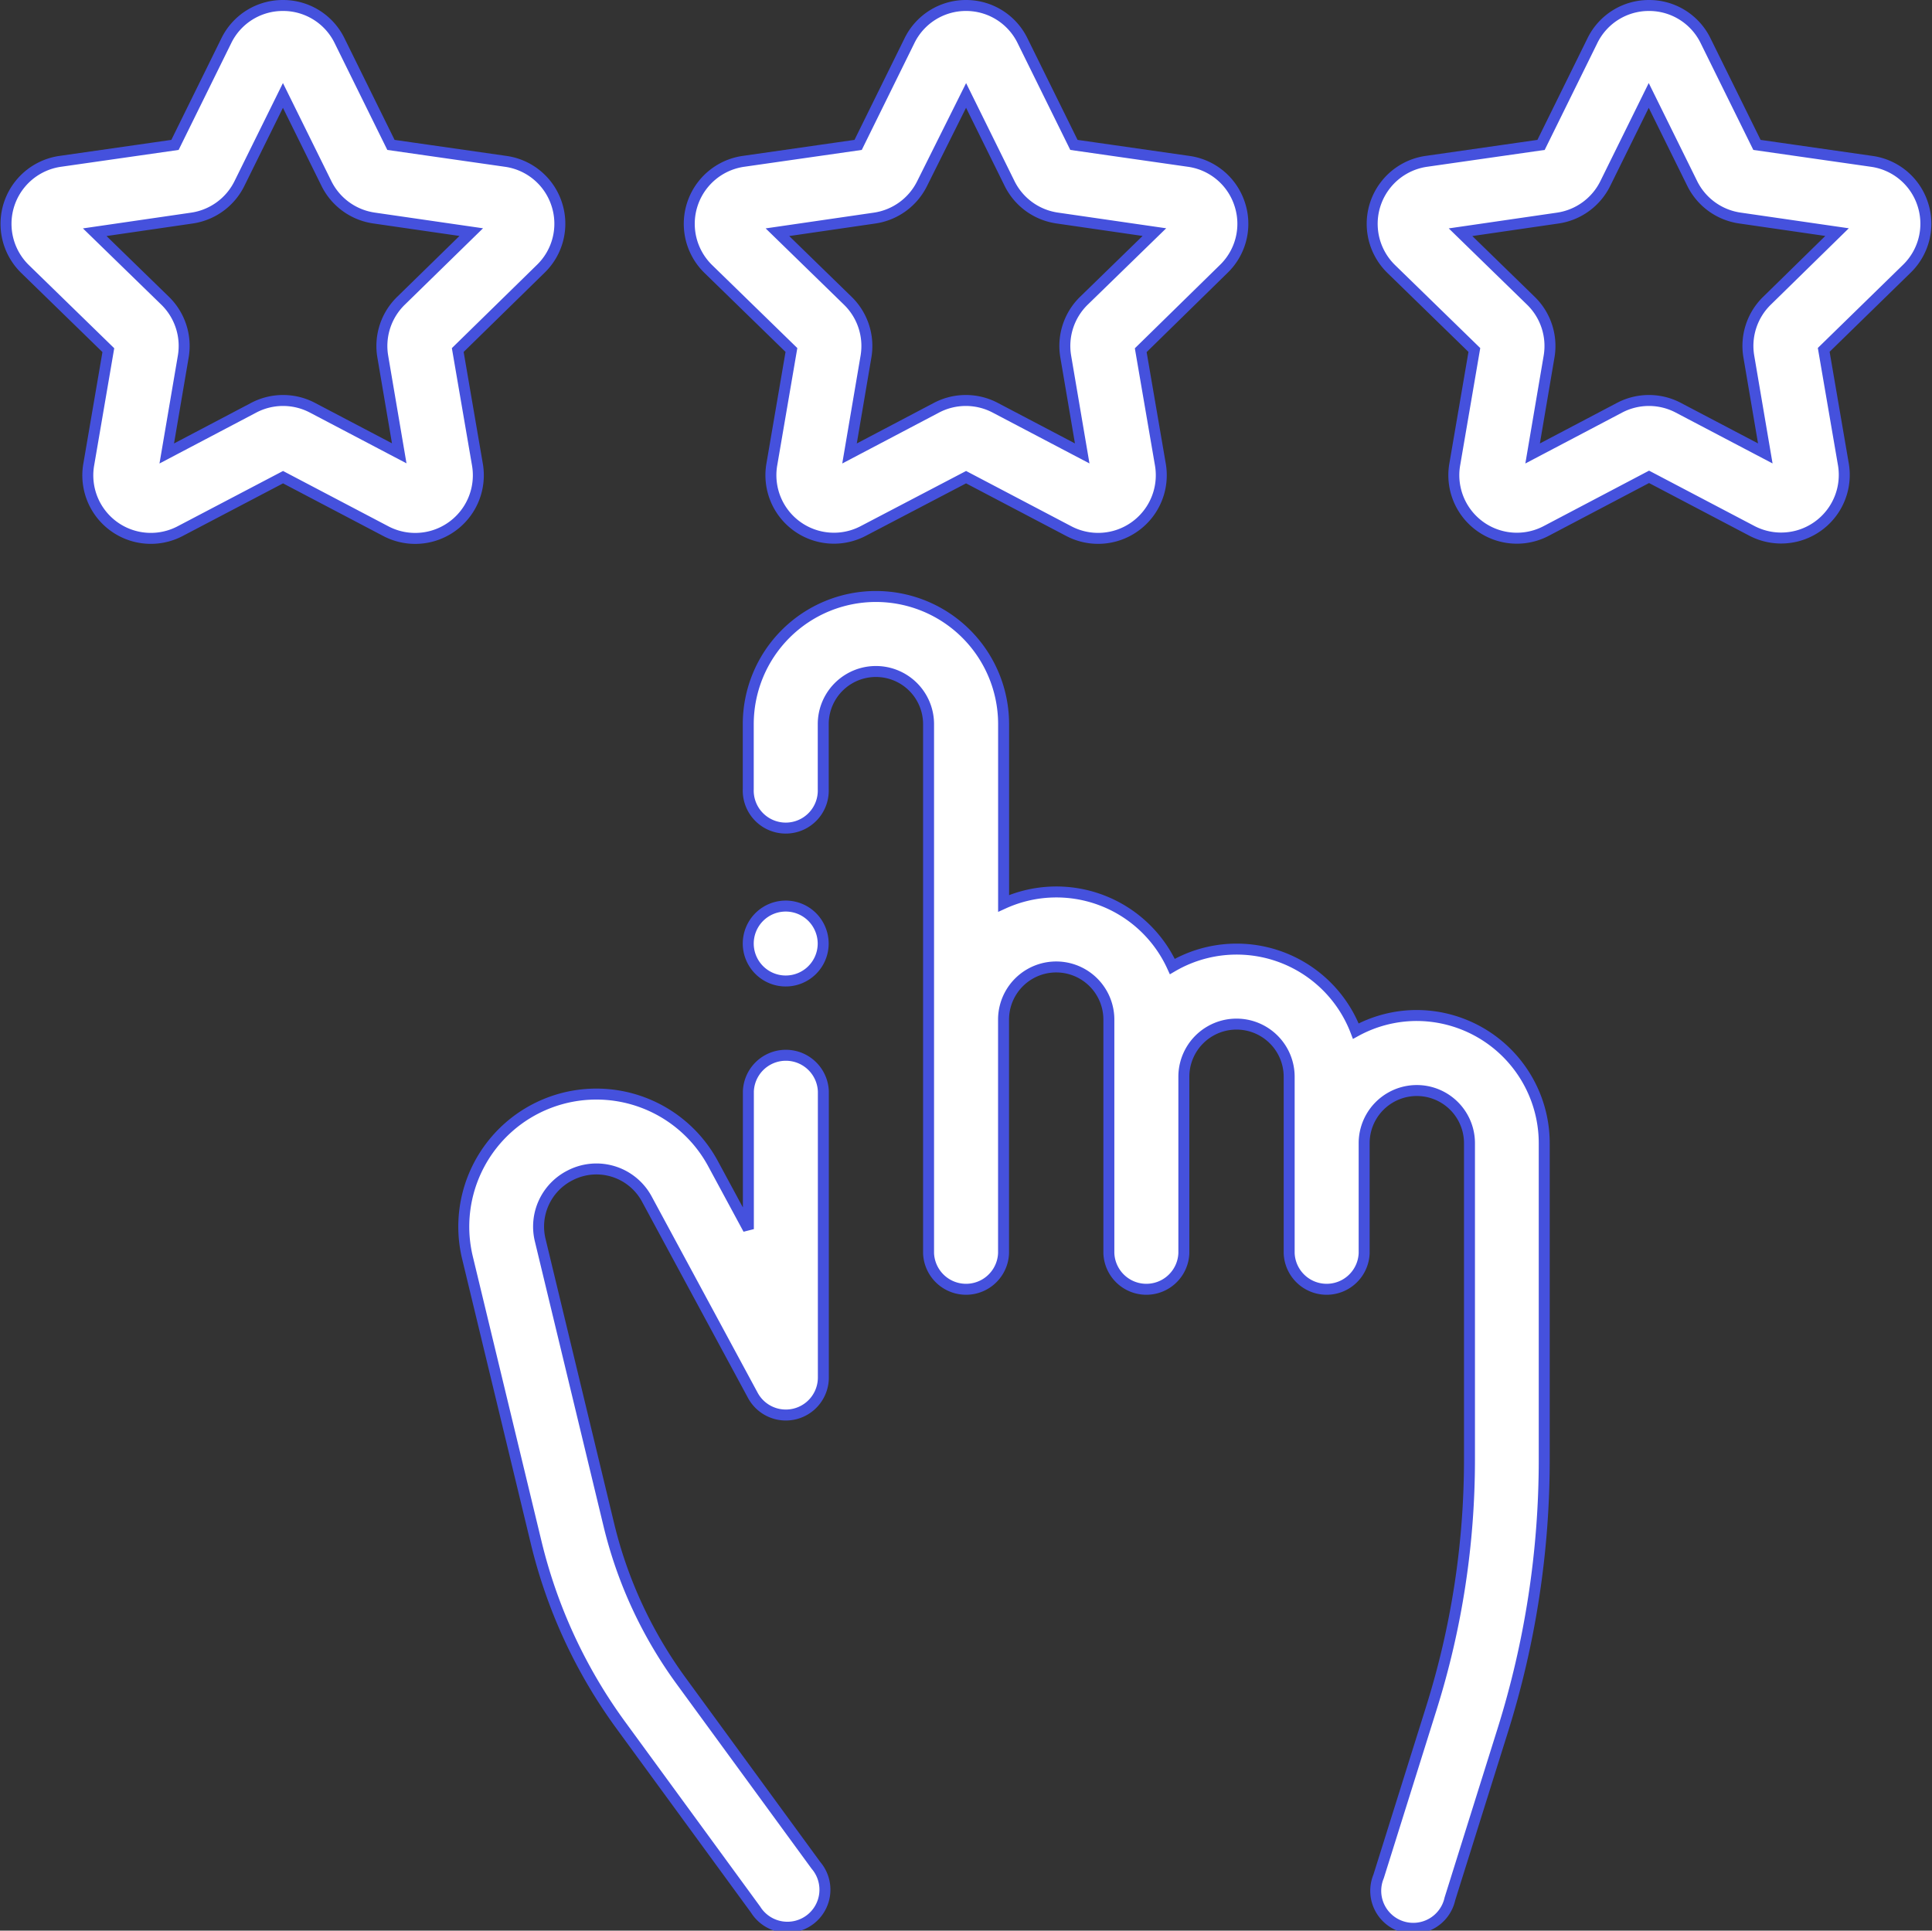
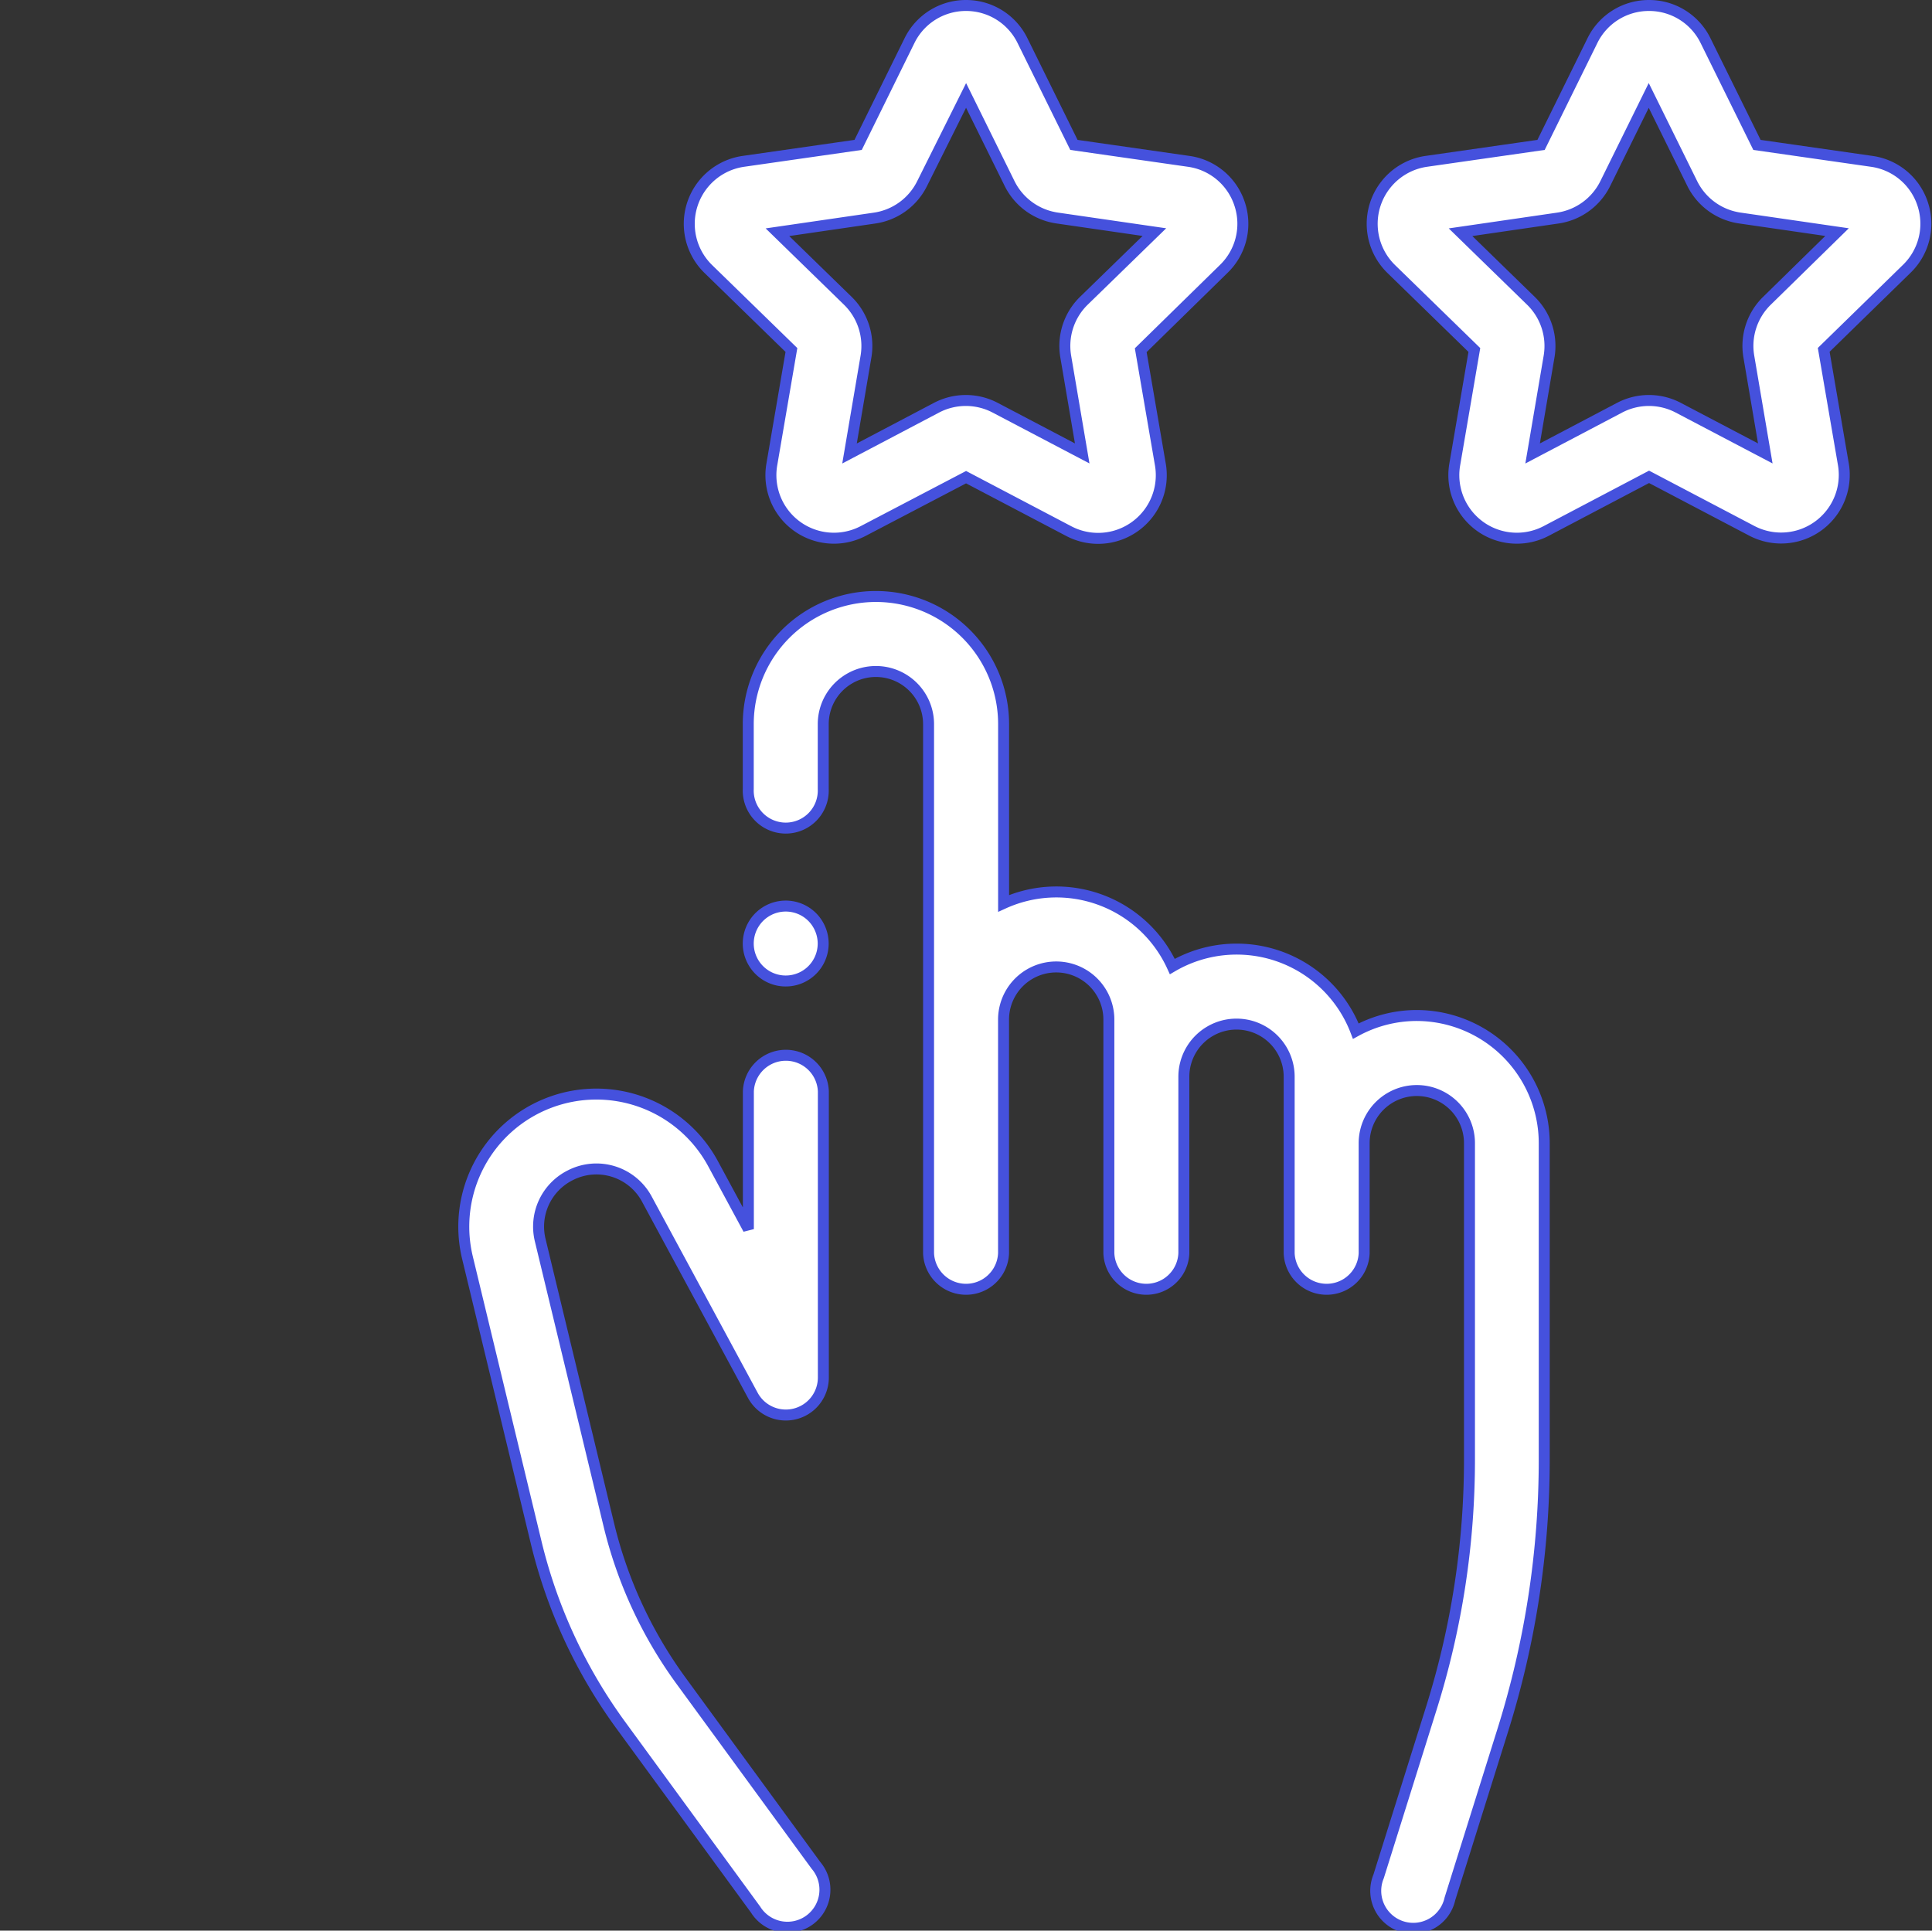
<svg xmlns="http://www.w3.org/2000/svg" width="35.221" height="35.2" viewBox="0 0 35.221 35.2">
  <rect x="0" y="0" width="35.221" height="35.2" fill="#333333" stroke="none" />
  <g id="rating" transform="translate(0.111 0.1)">
    <g id="Group_6794" data-name="Group 6794" transform="translate(8.339 19.114)">
      <g id="Group_6793" data-name="Group 6793">
        <path id="Path_2558" data-name="Path 2558" d="M123.936,281.819a1.044,1.044,0,0,1,1.4.438l1.93,3.575a.684.684,0,0,0,1.285-.325v-5.219a.684.684,0,0,0-1.367,0V282.8l-.645-1.195a2.417,2.417,0,0,0-4.476,1.715l1.251,5.187a9.363,9.363,0,0,0,1.55,3.345l2.452,3.355a.684.684,0,1,0,1.1-.807l-2.452-3.355a8,8,0,0,1-1.325-2.859L123.389,283A1.046,1.046,0,0,1,123.936,281.819Z" transform="translate(-121.991 -279.604)" fill="#fff" stroke="#4551dd" stroke-width="0.2" />
      </g>
    </g>
    <g id="Group_6796" data-name="Group 6796" transform="translate(13.529 10.775)">
      <g id="Group_6795" data-name="Group 6795">
        <path id="Path_2559" data-name="Path 2559" d="M210.1,165.259a2.313,2.313,0,0,0-1.114.285,2.325,2.325,0,0,0-3.345-1.178,2.324,2.324,0,0,0-3.076-1.151v-3.268a2.327,2.327,0,0,0-4.655,0v1.185a.684.684,0,1,0,1.367,0v-1.185a.96.96,0,0,1,1.92,0v9.646a.684.684,0,0,0,1.367,0v-4.259a.96.96,0,1,1,1.92,0v4.259a.684.684,0,0,0,1.367,0v-3.217a.96.96,0,1,1,1.92,0v3.217a.684.684,0,0,0,1.367,0v-2.006a.96.96,0,0,1,1.92,0v5.768a15.111,15.111,0,0,1-.693,4.527l-.964,3.075a.684.684,0,1,0,1.3.409l.964-3.075a16.477,16.477,0,0,0,.756-4.936v-5.768A2.33,2.33,0,0,0,210.1,165.259Z" transform="translate(-197.909 -157.619)" fill="#fff" stroke="#4551dd" stroke-width="0.2" />
      </g>
    </g>
    <g id="Group_6798" data-name="Group 6798" transform="translate(24.903 0)">
      <g id="Group_6797" data-name="Group 6797" transform="translate(0 0)">
        <path id="Path_2560" data-name="Path 2560" d="M374.34,3.625a1.144,1.144,0,0,0-.929-.783l-2.094-.3-.937-1.9A1.144,1.144,0,0,0,369.349,0h0a1.144,1.144,0,0,0-1.032.642l-.936,1.9-2.094.3a1.151,1.151,0,0,0-.637,1.963l1.515,1.476-.357,2.085a1.149,1.149,0,0,0,1.67,1.213l1.872-.985,1.873.984a1.151,1.151,0,0,0,1.669-1.214l-.358-2.085L374.049,4.8A1.144,1.144,0,0,0,374.34,3.625ZM371.5,5.383a1.15,1.15,0,0,0-.331,1.019l.3,1.765-1.586-.833a1.15,1.15,0,0,0-1.071,0l-1.585.834.3-1.766a1.151,1.151,0,0,0-.331-1.018l-1.283-1.25,1.773-.258a1.151,1.151,0,0,0,.866-.63l.792-1.606.793,1.606a1.151,1.151,0,0,0,.867.629l1.773.257Z" transform="translate(-364.301 0)" fill="#fff" stroke="#4551dd" stroke-width="0.2" />
      </g>
    </g>
    <g id="Group_6800" data-name="Group 6800" transform="translate(12.451 0)">
      <g id="Group_6799" data-name="Group 6799" transform="translate(0 0)">
        <path id="Path_2561" data-name="Path 2561" d="M192.189,3.625a1.144,1.144,0,0,0-.929-.783l-2.094-.3-.937-1.9A1.144,1.144,0,0,0,187.2,0h0a1.144,1.144,0,0,0-1.032.642l-.936,1.9-2.094.3a1.151,1.151,0,0,0-.637,1.963l1.515,1.476-.357,2.085a1.149,1.149,0,0,0,1.67,1.213L187.2,8.6l1.873.984a1.151,1.151,0,0,0,1.669-1.214l-.358-2.085L191.9,4.8A1.144,1.144,0,0,0,192.189,3.625Zm-2.841,1.758a1.151,1.151,0,0,0-.331,1.019l.3,1.765-1.586-.833a1.15,1.15,0,0,0-1.071,0l-1.585.834.3-1.766a1.151,1.151,0,0,0-.331-1.018l-1.283-1.25,1.772-.258a1.151,1.151,0,0,0,.866-.63L187.2,1.64l.793,1.606a1.151,1.151,0,0,0,.867.629l1.773.257Z" transform="translate(-182.15 0)" fill="#fff" stroke="#4551dd" stroke-width="0.2" />
      </g>
    </g>
    <g id="Group_6802" data-name="Group 6802" transform="translate(0 0)">
      <g id="Group_6801" data-name="Group 6801" transform="translate(0 0)">
-         <path id="Path_2562" data-name="Path 2562" d="M10.039,3.625a1.144,1.144,0,0,0-.929-.783l-2.094-.3L6.079.641A1.144,1.144,0,0,0,5.047,0h0A1.144,1.144,0,0,0,4.015.642l-.936,1.9-2.094.3A1.151,1.151,0,0,0,.348,4.807L1.864,6.284,1.507,8.369a1.149,1.149,0,0,0,1.67,1.213L5.049,8.6l1.873.984A1.151,1.151,0,0,0,8.592,8.367L8.234,6.282,9.748,4.8A1.144,1.144,0,0,0,10.039,3.625ZM7.2,5.383A1.15,1.15,0,0,0,6.867,6.4l.3,1.765L5.585,7.334a1.15,1.15,0,0,0-1.071,0l-1.585.834L3.23,6.4A1.151,1.151,0,0,0,2.9,5.384L1.616,4.134l1.772-.258a1.151,1.151,0,0,0,.866-.63L5.047,1.64,5.84,3.246a1.151,1.151,0,0,0,.867.629l1.773.257Z" transform="translate(0 0)" fill="#fff" stroke="#4551dd" stroke-width="0.2" />
-       </g>
+         </g>
    </g>
    <g id="Group_6804" data-name="Group 6804" transform="translate(13.529 16.42)">
      <g id="Group_6803" data-name="Group 6803">
        <path id="Path_2563" data-name="Path 2563" d="M199.078,240.4a.683.683,0,1,0,.2.483A.688.688,0,0,0,199.078,240.4Z" transform="translate(-197.911 -240.2)" fill="#fff" stroke="#4551dd" stroke-width="0.2" />
      </g>
    </g>
  </g>
</svg>